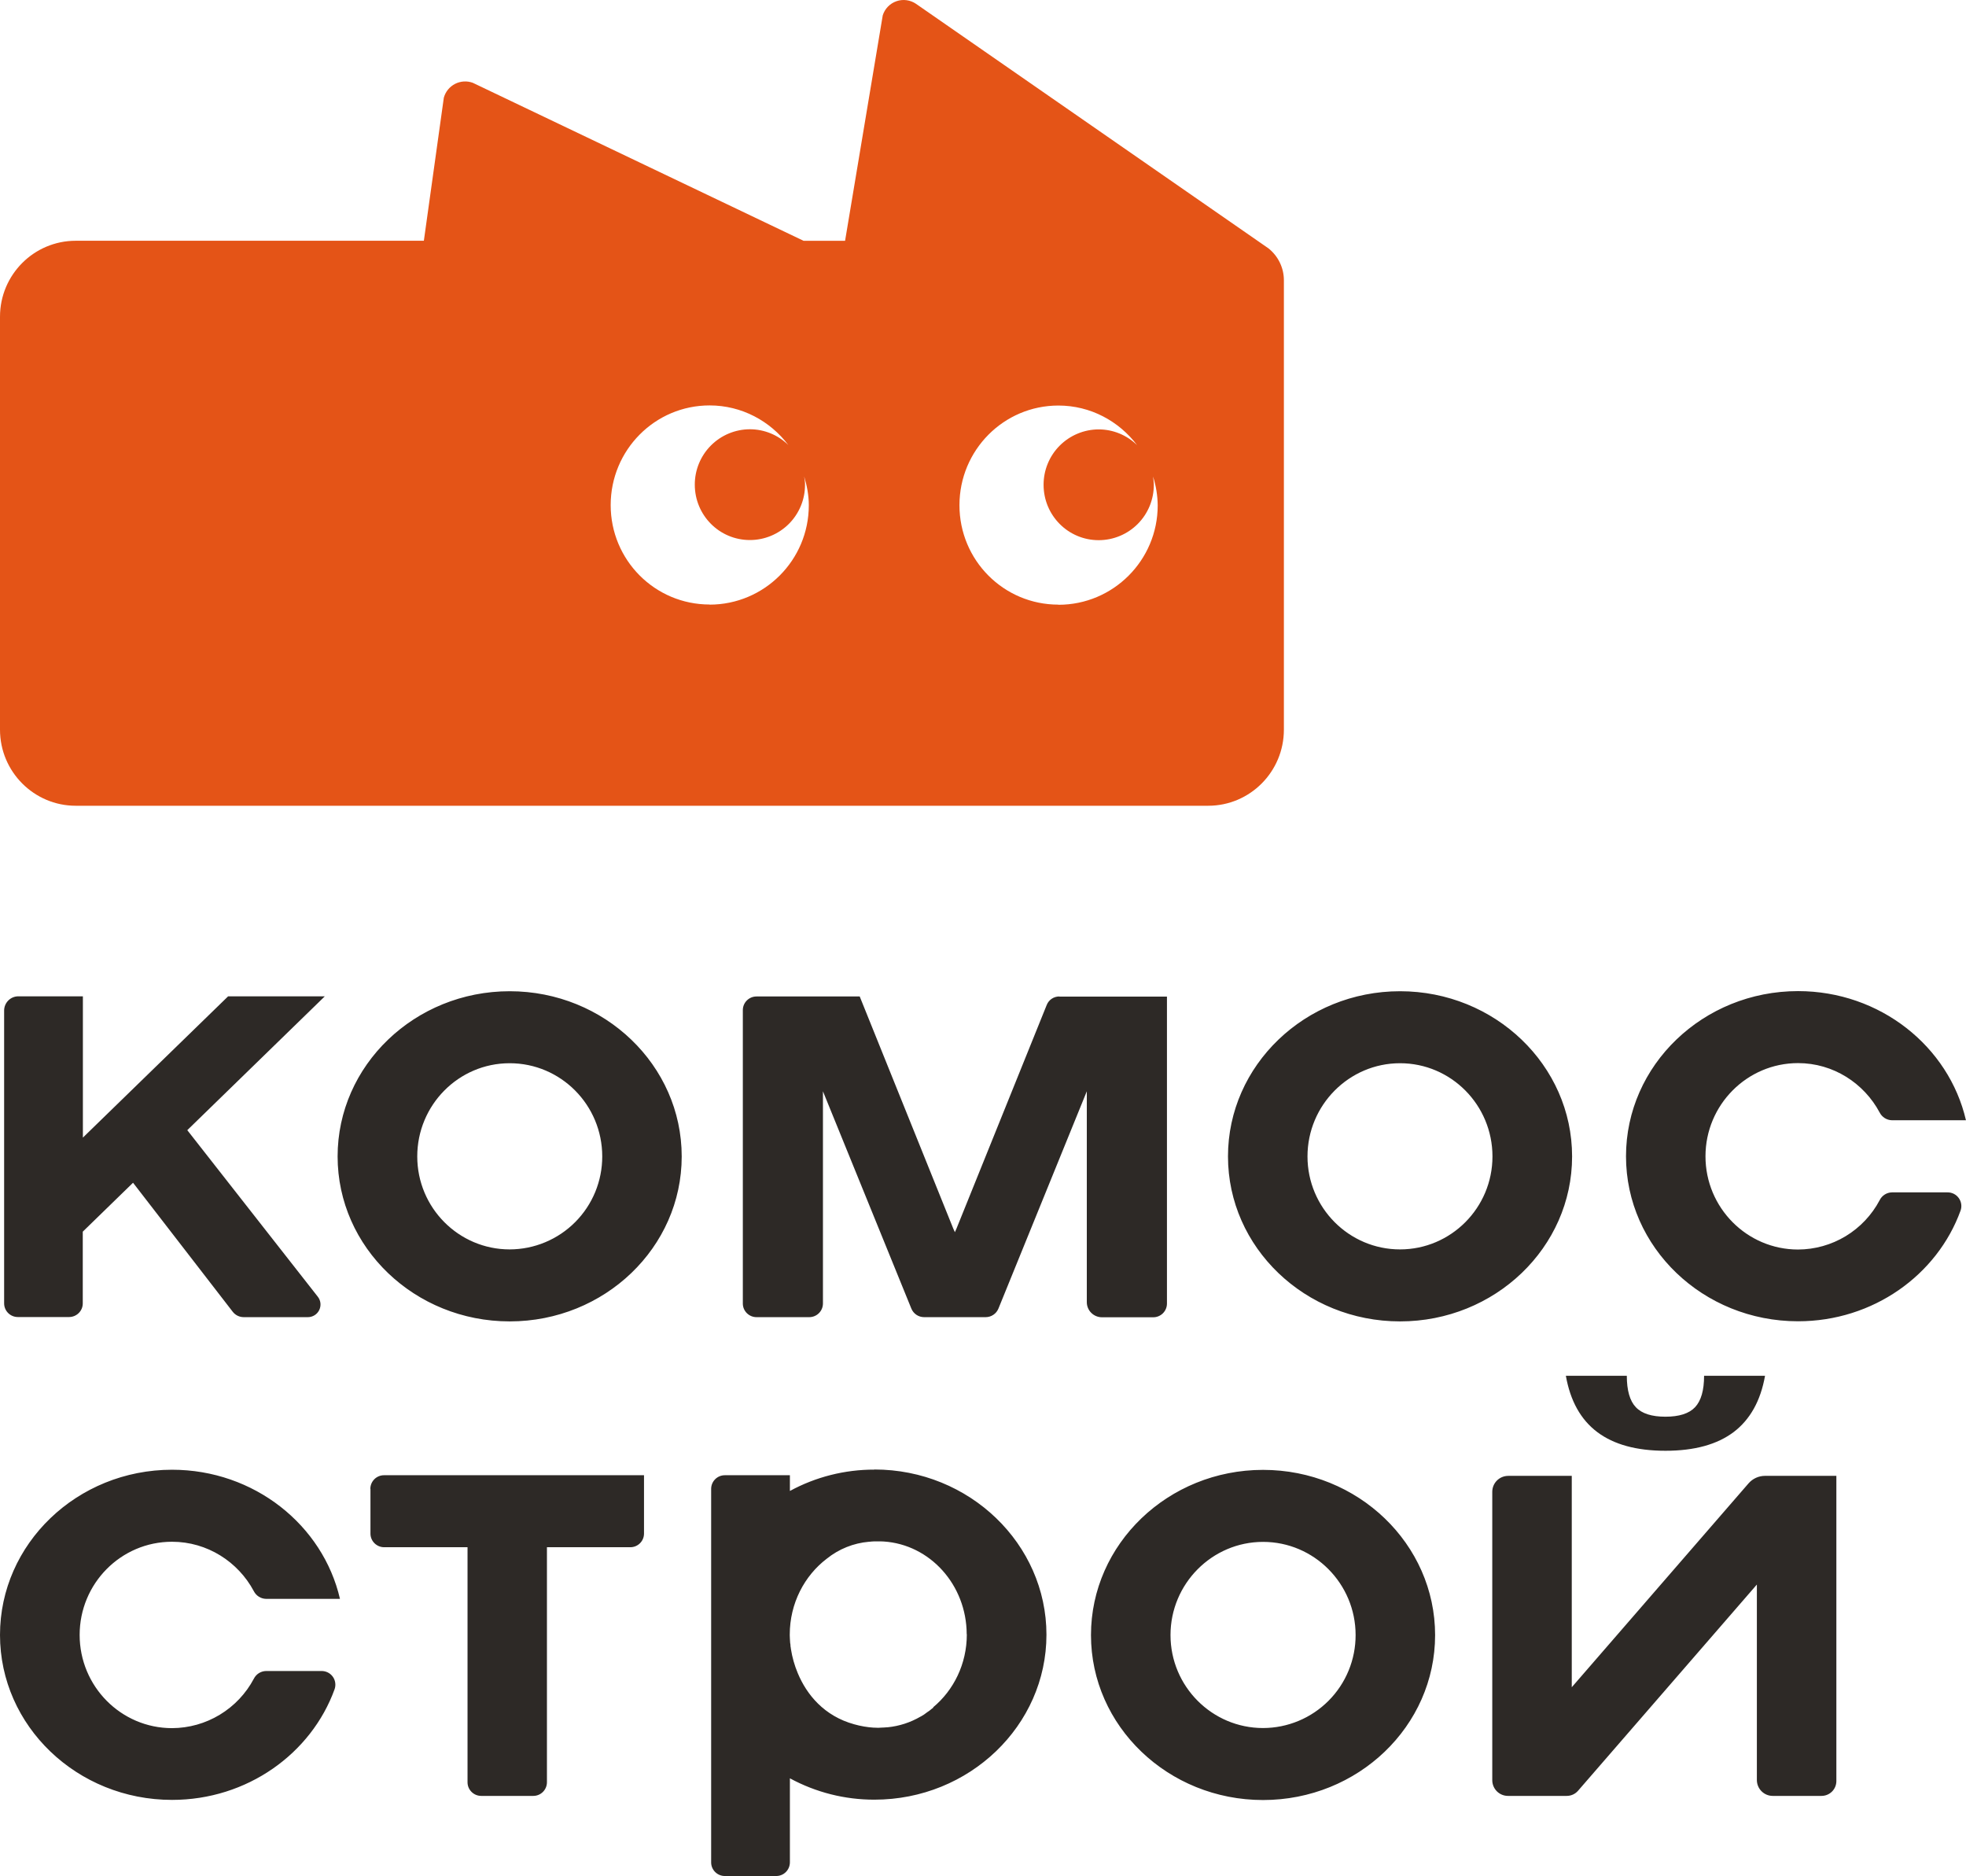
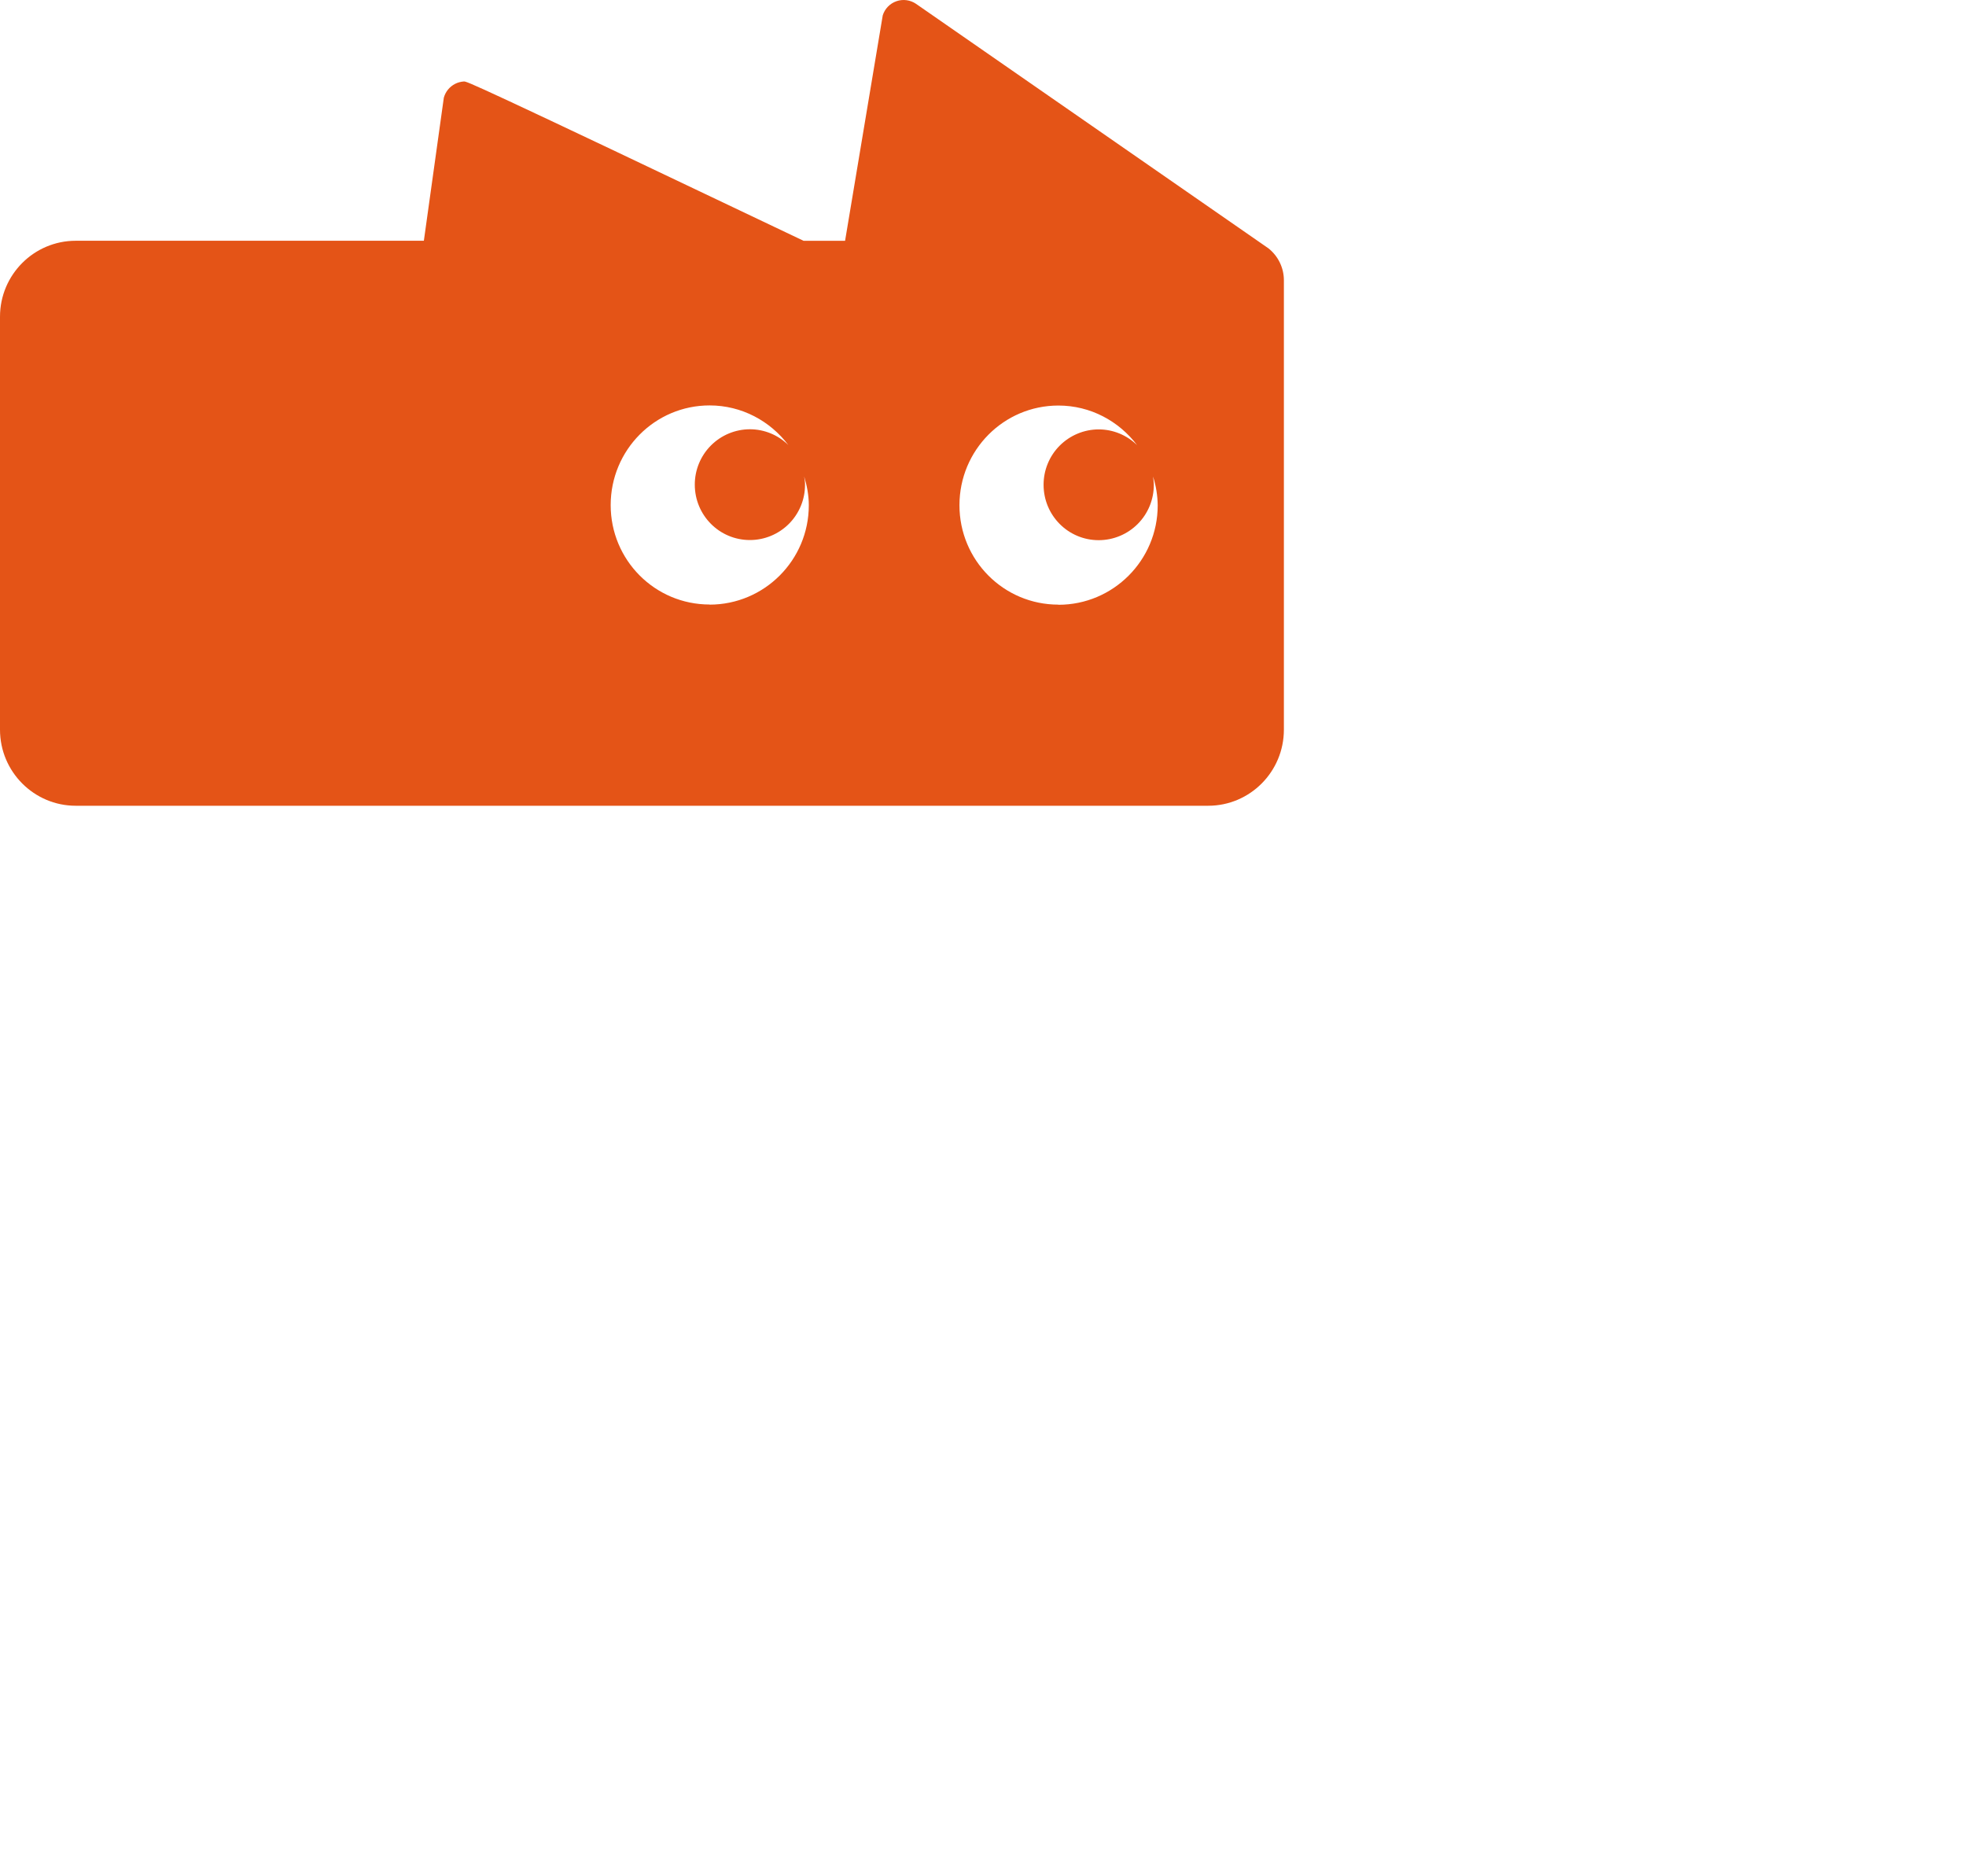
<svg xmlns="http://www.w3.org/2000/svg" width="131" height="125" viewBox="0 0 131 125" fill="none">
-   <path d="M84.52 16.544L61.037 0.255C60.849 0.127 60.633 0.044 60.407 0.013C60.181 -0.017 59.952 0.005 59.736 0.08C59.52 0.154 59.325 0.278 59.166 0.441C59.007 0.605 58.889 0.803 58.82 1.02L56.31 16.04H53.541L31.506 5.517C31.314 5.446 31.11 5.416 30.906 5.428C30.702 5.441 30.503 5.495 30.321 5.588C30.14 5.682 29.979 5.812 29.85 5.97C29.722 6.129 29.627 6.312 29.573 6.509L28.243 16.039H5.045C2.259 16.039 0 18.309 0 21.099V48.609C0 51.407 2.267 53.677 5.045 53.677H80.504C83.29 53.677 85.549 51.407 85.549 48.608V18.67C85.549 17.838 85.165 17.057 84.52 16.544ZM47.284 40.271C43.636 40.271 40.691 37.312 40.691 33.648C40.691 29.983 43.636 27.008 47.283 27.008C49.425 27.008 51.324 28.05 52.529 29.648C51.847 28.975 50.927 28.598 49.969 28.596C49.486 28.597 49.007 28.693 48.561 28.879C48.114 29.065 47.709 29.337 47.368 29.68C47.027 30.023 46.757 30.429 46.573 30.877C46.389 31.324 46.295 31.803 46.296 32.286C46.296 34.329 47.936 35.976 49.969 35.976C50.453 35.976 50.931 35.88 51.378 35.694C51.824 35.508 52.23 35.236 52.571 34.894C52.912 34.551 53.182 34.144 53.366 33.697C53.55 33.249 53.643 32.77 53.641 32.286C53.641 32.101 53.616 31.925 53.583 31.74C53.767 32.345 53.893 32.984 53.893 33.656C53.893 37.321 50.923 40.279 47.283 40.279M70.523 40.279C66.876 40.279 63.931 37.321 63.931 33.656C63.931 29.992 66.876 27.016 70.524 27.016C72.665 27.016 74.564 28.059 75.769 29.656C75.087 28.984 74.167 28.606 73.209 28.605C72.726 28.606 72.247 28.703 71.801 28.889C71.355 29.075 70.95 29.347 70.609 29.689C70.267 30.032 69.997 30.439 69.814 30.886C69.63 31.333 69.536 31.812 69.537 32.295C69.537 34.337 71.177 35.985 73.209 35.985C73.693 35.985 74.172 35.889 74.618 35.703C75.065 35.518 75.47 35.246 75.812 34.903C76.153 34.56 76.423 34.153 76.607 33.706C76.79 33.258 76.884 32.779 76.882 32.295C76.882 32.11 76.856 31.933 76.832 31.748C77.029 32.368 77.134 33.014 77.141 33.665C77.141 37.329 74.171 40.288 70.532 40.288" fill="#E45417" />
-   <path d="M33.962 66.033C27.636 66.033 22.496 70.97 22.496 77.037C22.496 83.106 27.636 88.028 33.962 88.028C40.287 88.028 45.424 83.106 45.424 77.039C45.424 70.97 40.287 66.033 33.962 66.033ZM33.962 83.232C30.561 83.232 27.803 80.455 27.803 77.039C27.803 73.621 30.552 70.829 33.96 70.829C37.371 70.829 40.129 73.613 40.129 77.039C40.13 77.85 39.972 78.654 39.663 79.405C39.354 80.155 38.9 80.838 38.328 81.412C37.755 81.988 37.075 82.444 36.326 82.756C35.577 83.069 34.773 83.23 33.962 83.232ZM70.586 66.382C70.404 66.381 70.226 66.435 70.075 66.537C69.924 66.639 69.809 66.785 69.743 66.955L63.727 81.86L63.627 82.084L63.525 81.86L57.285 66.382H50.407C50.166 66.382 49.936 66.477 49.765 66.647C49.594 66.817 49.498 67.047 49.497 67.287V86.839C49.497 87.337 49.906 87.745 50.407 87.745H53.925C54.165 87.745 54.397 87.649 54.567 87.479C54.738 87.309 54.834 87.079 54.835 86.838V72.699L60.727 87.178C60.796 87.345 60.913 87.488 61.063 87.589C61.213 87.69 61.389 87.744 61.57 87.745H65.682C65.863 87.744 66.04 87.69 66.19 87.589C66.34 87.489 66.457 87.346 66.527 87.178L72.417 72.699V86.746C72.417 87.303 72.869 87.753 73.429 87.753H76.846C77.087 87.753 77.318 87.657 77.489 87.487C77.659 87.317 77.756 87.087 77.757 86.846V66.39H70.586V66.382ZM93.288 66.033C86.963 66.033 81.824 70.97 81.824 77.037C81.824 83.106 86.963 88.028 93.288 88.028C99.614 88.028 104.753 83.106 104.753 77.039C104.753 70.97 99.612 66.033 93.288 66.033ZM93.288 83.232C89.887 83.232 87.122 80.455 87.122 77.039C87.122 73.621 89.889 70.829 93.288 70.829C96.689 70.829 99.447 73.613 99.447 77.039C99.447 80.463 96.678 83.232 93.288 83.232ZM119.808 83.24C116.407 83.24 113.641 80.456 113.641 77.031C113.641 73.605 116.408 70.821 119.808 70.821C122.156 70.821 124.203 72.159 125.247 74.113C125.324 74.265 125.441 74.393 125.585 74.484C125.729 74.575 125.896 74.625 126.066 74.628H130.997C129.86 69.716 125.282 66.025 119.808 66.025C113.482 66.025 108.345 70.962 108.345 77.029C108.345 83.099 113.482 88.02 119.808 88.02C124.814 88.02 129.084 84.935 130.638 80.646C130.687 80.508 130.702 80.36 130.681 80.216C130.66 80.07 130.605 79.933 130.52 79.814C130.435 79.695 130.322 79.598 130.192 79.531C130.061 79.465 129.917 79.431 129.77 79.433H126.068C125.897 79.435 125.73 79.485 125.586 79.576C125.442 79.667 125.325 79.796 125.249 79.949C124.726 80.939 123.943 81.769 122.985 82.349C122.026 82.929 120.928 83.237 119.808 83.24ZM12.483 75.293L21.174 86.381C21.273 86.505 21.335 86.656 21.352 86.814C21.368 86.972 21.34 87.131 21.27 87.274C21.2 87.417 21.091 87.537 20.956 87.62C20.82 87.703 20.664 87.747 20.505 87.745H16.236C16.096 87.744 15.957 87.712 15.831 87.65C15.705 87.588 15.595 87.499 15.509 87.388L8.865 78.791L5.515 82.05V86.831C5.515 87.329 5.106 87.737 4.603 87.737H1.186C0.945 87.737 0.714 87.641 0.543 87.471C0.372 87.301 0.276 87.07 0.275 86.829V67.322C0.275 66.798 0.701 66.372 1.22 66.372H5.523V75.784L15.199 66.374H21.641L12.483 75.285V75.293ZM11.464 115.124C8.063 115.124 5.307 112.34 5.307 108.914C5.307 105.492 8.055 102.707 11.464 102.707C13.812 102.707 15.869 104.044 16.912 105.998C16.989 106.15 17.106 106.278 17.25 106.369C17.394 106.459 17.561 106.509 17.731 106.512H22.653C21.517 101.6 16.938 97.91 11.464 97.91C5.138 97.91 0 102.847 0 108.914C0 114.983 5.138 119.904 11.464 119.904C16.47 119.904 20.741 116.82 22.295 112.532C22.343 112.394 22.358 112.246 22.337 112.101C22.317 111.956 22.262 111.818 22.177 111.699C22.091 111.58 21.979 111.483 21.848 111.417C21.718 111.351 21.573 111.317 21.427 111.318H17.733C17.562 111.32 17.395 111.37 17.251 111.46C17.107 111.551 16.99 111.68 16.914 111.832C16.388 112.823 15.603 113.652 14.643 114.232C13.683 114.812 12.586 115.12 11.464 115.124ZM24.685 99.183V102.166C24.685 102.664 25.095 103.072 25.597 103.072H31.153V118.733C31.153 119.231 31.563 119.638 32.064 119.638H35.534C35.774 119.638 36.005 119.543 36.176 119.373C36.346 119.204 36.443 118.973 36.444 118.733V103.072H42.002C42.242 103.072 42.473 102.977 42.644 102.807C42.815 102.637 42.911 102.407 42.912 102.166V98.276H25.589C25.348 98.275 25.116 98.37 24.945 98.54C24.774 98.711 24.678 98.942 24.677 99.183M58.266 97.902C56.298 97.897 54.361 98.385 52.633 99.324V98.276H48.296C48.056 98.276 47.824 98.371 47.654 98.541C47.483 98.711 47.387 98.942 47.386 99.183V124.069C47.386 124.567 47.795 124.975 48.296 124.975H51.722C51.963 124.975 52.194 124.88 52.364 124.71C52.535 124.54 52.631 124.31 52.633 124.069V118.466C54.362 119.404 56.298 119.893 58.266 119.889C64.591 119.889 69.728 114.95 69.728 108.9C69.728 102.847 64.591 97.894 58.266 97.894M62.192 113.753L62.084 113.837C61.988 113.923 61.883 114.001 61.773 114.069C61.645 114.173 61.508 114.265 61.364 114.344C61.357 114.344 61.357 114.353 61.341 114.353C60.671 114.745 59.924 114.989 59.151 115.066H59.119C58.975 115.075 58.834 115.091 58.691 115.091C58.632 115.091 58.583 115.101 58.524 115.101C58.449 115.101 58.382 115.093 58.315 115.093H58.233C57.788 115.065 57.348 114.99 56.919 114.868C54.914 114.318 53.753 112.889 53.16 111.467C52.941 110.948 52.787 110.403 52.7 109.846C52.7 109.789 52.683 109.738 52.675 109.681C52.675 109.597 52.666 109.514 52.649 109.432C52.641 109.257 52.624 109.09 52.624 108.941V108.891C52.624 106.812 53.602 104.968 55.089 103.837C55.895 103.189 56.875 102.795 57.905 102.707H57.938C58.048 102.698 58.139 102.682 58.257 102.682H58.516C58.632 102.682 58.767 102.682 58.883 102.69C61.966 102.89 64.398 105.574 64.414 108.857C64.414 108.867 64.422 108.867 64.422 108.883C64.422 110.845 63.547 112.599 62.176 113.737M84.161 97.919C77.835 97.919 72.695 102.857 72.695 108.924C72.695 114.993 77.835 119.913 84.161 119.913C90.487 119.913 95.625 114.993 95.625 108.926C95.625 102.857 90.487 97.919 84.161 97.919ZM84.161 115.117C80.76 115.117 77.994 112.342 77.994 108.924C77.994 105.508 80.76 102.716 84.161 102.716C87.562 102.716 90.328 105.5 90.328 108.924C90.329 109.736 90.171 110.54 89.862 111.29C89.553 112.041 89.1 112.723 88.527 113.298C87.954 113.873 87.274 114.33 86.525 114.642C85.776 114.954 84.972 115.116 84.161 115.117ZM100.503 98.317H104.731V112.399L116.505 98.824C116.642 98.664 116.813 98.536 117.005 98.448C117.197 98.361 117.406 98.316 117.617 98.317H122.362V118.649C122.362 119.198 121.92 119.638 121.368 119.638H118.126C117.845 119.639 117.576 119.528 117.377 119.33C117.178 119.132 117.066 118.863 117.065 118.582V105.558L105.149 119.296C105.055 119.404 104.939 119.49 104.809 119.549C104.679 119.608 104.538 119.638 104.396 119.638H100.487C100.349 119.639 100.212 119.613 100.084 119.56C99.956 119.508 99.84 119.431 99.742 119.334C99.644 119.236 99.567 119.12 99.514 118.993C99.461 118.865 99.434 118.728 99.434 118.59V99.382C99.434 98.791 99.909 98.318 100.503 98.318V98.317ZM108.399 91.652C108.399 92.623 108.601 93.33 109.002 93.746C109.403 94.17 110.063 94.377 110.973 94.377C111.884 94.377 112.545 94.169 112.945 93.746C113.346 93.32 113.548 92.623 113.548 91.65H117.609C117.315 93.32 116.613 94.568 115.519 95.4C114.415 96.23 112.904 96.646 110.973 96.646C109.043 96.646 107.531 96.23 106.428 95.4C105.324 94.568 104.631 93.314 104.338 91.65L108.399 91.652Z" fill="#2D2926" />
+   <path d="M84.52 16.544L61.037 0.255C60.849 0.127 60.633 0.044 60.407 0.013C60.181 -0.017 59.952 0.005 59.736 0.08C59.52 0.154 59.325 0.278 59.166 0.441C59.007 0.605 58.889 0.803 58.82 1.02L56.31 16.04H53.541C31.314 5.446 31.11 5.416 30.906 5.428C30.702 5.441 30.503 5.495 30.321 5.588C30.14 5.682 29.979 5.812 29.85 5.97C29.722 6.129 29.627 6.312 29.573 6.509L28.243 16.039H5.045C2.259 16.039 0 18.309 0 21.099V48.609C0 51.407 2.267 53.677 5.045 53.677H80.504C83.29 53.677 85.549 51.407 85.549 48.608V18.67C85.549 17.838 85.165 17.057 84.52 16.544ZM47.284 40.271C43.636 40.271 40.691 37.312 40.691 33.648C40.691 29.983 43.636 27.008 47.283 27.008C49.425 27.008 51.324 28.05 52.529 29.648C51.847 28.975 50.927 28.598 49.969 28.596C49.486 28.597 49.007 28.693 48.561 28.879C48.114 29.065 47.709 29.337 47.368 29.68C47.027 30.023 46.757 30.429 46.573 30.877C46.389 31.324 46.295 31.803 46.296 32.286C46.296 34.329 47.936 35.976 49.969 35.976C50.453 35.976 50.931 35.88 51.378 35.694C51.824 35.508 52.23 35.236 52.571 34.894C52.912 34.551 53.182 34.144 53.366 33.697C53.55 33.249 53.643 32.77 53.641 32.286C53.641 32.101 53.616 31.925 53.583 31.74C53.767 32.345 53.893 32.984 53.893 33.656C53.893 37.321 50.923 40.279 47.283 40.279M70.523 40.279C66.876 40.279 63.931 37.321 63.931 33.656C63.931 29.992 66.876 27.016 70.524 27.016C72.665 27.016 74.564 28.059 75.769 29.656C75.087 28.984 74.167 28.606 73.209 28.605C72.726 28.606 72.247 28.703 71.801 28.889C71.355 29.075 70.95 29.347 70.609 29.689C70.267 30.032 69.997 30.439 69.814 30.886C69.63 31.333 69.536 31.812 69.537 32.295C69.537 34.337 71.177 35.985 73.209 35.985C73.693 35.985 74.172 35.889 74.618 35.703C75.065 35.518 75.47 35.246 75.812 34.903C76.153 34.56 76.423 34.153 76.607 33.706C76.79 33.258 76.884 32.779 76.882 32.295C76.882 32.11 76.856 31.933 76.832 31.748C77.029 32.368 77.134 33.014 77.141 33.665C77.141 37.329 74.171 40.288 70.532 40.288" fill="#E45417" />
</svg>